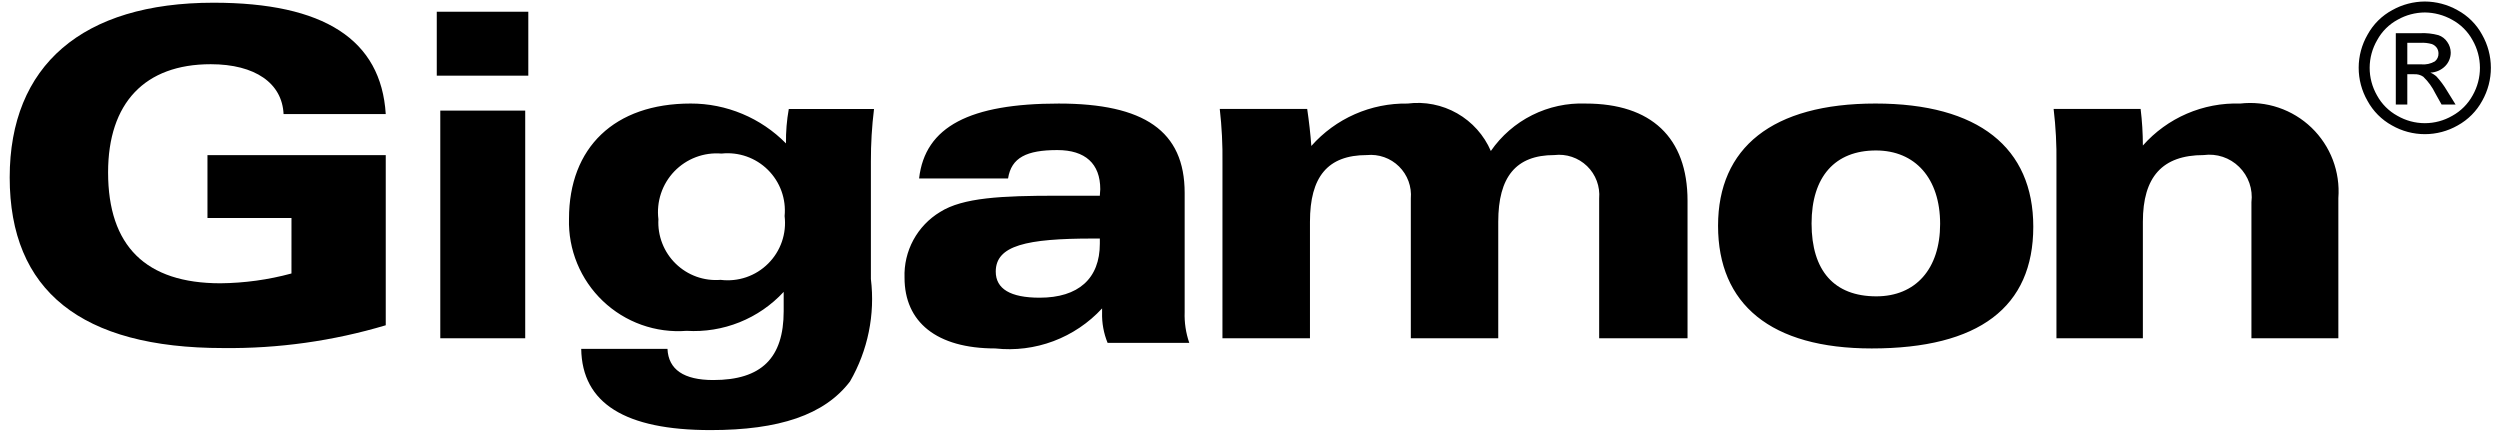
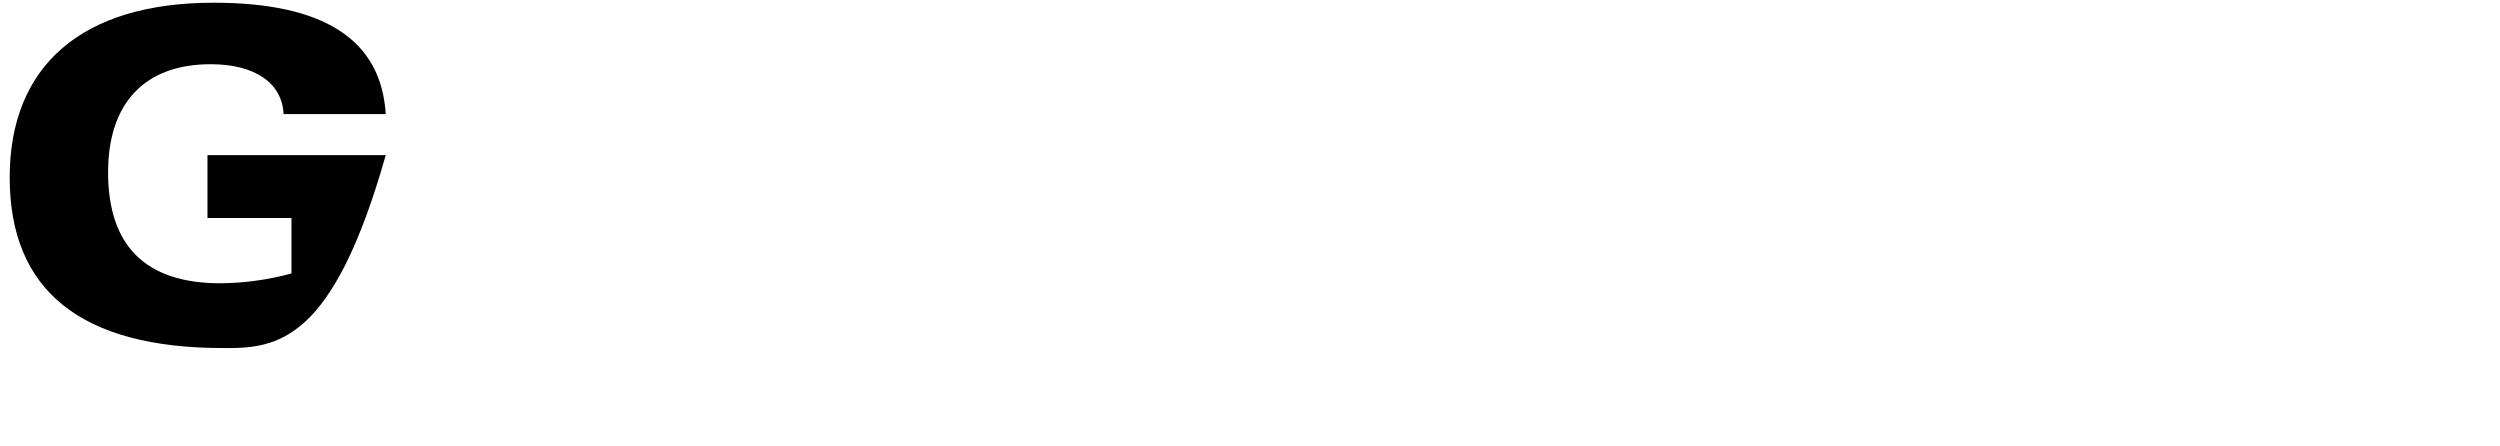
<svg xmlns="http://www.w3.org/2000/svg" width="140" height="25" viewBox="0 0 140 25" fill="none">
-   <path fill-rule="evenodd" clip-rule="evenodd" d="M16.323 12.207H11.618V8.687H21.602V18.215C18.65 19.096 15.582 19.526 12.501 19.491C4.545 19.491 0.543 16.282 0.543 9.937C0.543 3.675 4.6 0.152 11.958 0.152C18.144 0.152 21.341 2.217 21.602 6.388H15.88C15.803 4.667 14.297 3.596 11.8 3.596C8.108 3.596 6.053 5.766 6.053 9.653C6.053 13.776 8.162 15.864 12.343 15.864C13.688 15.851 15.025 15.667 16.322 15.315L16.323 12.207Z" fill="black" />
-   <path fill-rule="evenodd" clip-rule="evenodd" d="M24.656 18.942H29.412V6.193H24.656V18.942ZM24.459 4.239H29.585V0.657H24.459L24.459 4.239ZM40.353 15.672C40.837 15.732 41.329 15.682 41.791 15.524C42.252 15.366 42.672 15.105 43.017 14.76C43.363 14.416 43.625 13.998 43.785 13.537C43.944 13.075 43.997 12.584 43.938 12.1C43.984 11.626 43.924 11.148 43.762 10.7C43.6 10.252 43.34 9.846 43.002 9.511C42.664 9.175 42.255 8.92 41.806 8.762C41.356 8.605 40.877 8.549 40.404 8.6C39.917 8.559 39.427 8.628 38.97 8.8C38.513 8.973 38.101 9.245 37.762 9.597C37.424 9.95 37.168 10.373 37.014 10.836C36.86 11.3 36.811 11.792 36.871 12.277C36.845 12.737 36.918 13.197 37.086 13.627C37.253 14.056 37.51 14.445 37.84 14.766C38.17 15.088 38.565 15.335 38.998 15.492C39.432 15.648 39.894 15.709 40.353 15.672ZM44.171 6.105H48.945C48.825 7.078 48.767 8.057 48.77 9.038V15.624C49.012 17.613 48.602 19.626 47.6 21.361C46.173 23.236 43.632 24.085 39.794 24.085C35.013 24.085 32.596 22.59 32.548 19.536H37.379C37.43 20.694 38.292 21.282 39.945 21.282C42.642 21.282 43.886 20.046 43.886 17.425V16.345C43.198 17.089 42.353 17.67 41.413 18.047C40.473 18.424 39.461 18.588 38.45 18.527C37.594 18.593 36.735 18.478 35.926 18.19C35.118 17.902 34.38 17.447 33.759 16.855C33.138 16.263 32.648 15.547 32.322 14.754C31.995 13.961 31.839 13.108 31.864 12.25C31.864 8.264 34.406 5.798 38.676 5.798C39.669 5.796 40.654 5.993 41.57 6.377C42.487 6.76 43.318 7.323 44.015 8.031C44.006 7.385 44.058 6.74 44.172 6.104M61.204 13.358C57.474 13.358 55.762 13.747 55.762 15.21C55.762 16.176 56.581 16.671 58.221 16.671C60.388 16.671 61.591 15.604 61.591 13.643V13.358H61.204ZM55.736 19.513C52.439 19.513 50.654 18.029 50.654 15.552C50.627 14.816 50.798 14.087 51.148 13.44C51.499 12.793 52.016 12.251 52.646 11.871C53.922 11.063 56.095 10.96 59.211 10.96H61.591C61.591 10.829 61.615 10.698 61.615 10.598C61.615 9.163 60.772 8.404 59.211 8.404C57.498 8.404 56.633 8.821 56.451 9.995H51.469C51.8 7.077 54.33 5.799 59.289 5.799C64.07 5.799 66.341 7.335 66.341 10.801V17.479C66.32 18.064 66.408 18.647 66.599 19.2H62.025C61.806 18.663 61.701 18.087 61.717 17.507V17.27C60.965 18.086 60.032 18.714 58.994 19.104C57.955 19.494 56.839 19.634 55.736 19.513ZM68.458 9.121C68.472 8.113 68.421 7.104 68.307 6.102H73.203C73.304 6.794 73.385 7.484 73.435 8.174C74.109 7.412 74.939 6.805 75.87 6.395C76.801 5.985 77.809 5.782 78.826 5.799C79.786 5.676 80.76 5.869 81.601 6.348C82.442 6.828 83.104 7.567 83.487 8.456C84.078 7.601 84.874 6.91 85.803 6.446C86.732 5.982 87.763 5.759 88.8 5.799C92.451 5.799 94.502 7.688 94.502 11.243V18.942H89.553V11.116C89.582 10.782 89.536 10.446 89.419 10.132C89.302 9.818 89.116 9.534 88.875 9.301C88.634 9.068 88.344 8.892 88.026 8.785C87.709 8.678 87.371 8.644 87.038 8.684C84.888 8.684 83.902 9.913 83.902 12.417V18.942H79.006V11.116C79.034 10.787 78.99 10.455 78.876 10.145C78.761 9.835 78.58 9.554 78.345 9.322C78.11 9.09 77.826 8.912 77.515 8.802C77.203 8.692 76.871 8.652 76.543 8.684C74.34 8.684 73.358 9.913 73.358 12.417V18.942H68.457L68.458 9.121ZM108.647 12.539C108.647 9.988 107.251 8.426 105.052 8.426C102.767 8.426 101.448 9.885 101.448 12.515C101.448 15.165 102.716 16.595 105.074 16.595C107.275 16.595 108.647 15.059 108.647 12.539ZM96.211 12.644C96.211 8.274 99.242 5.798 105.026 5.798C110.801 5.798 113.864 8.274 113.864 12.696C113.864 17.195 110.827 19.513 104.816 19.513C99.166 19.513 96.211 17.041 96.211 12.644ZM115.161 9.121C115.175 8.113 115.123 7.104 115.003 6.102H119.875C119.958 6.781 120 7.465 120.001 8.149C120.681 7.381 121.521 6.772 122.462 6.366C123.403 5.96 124.422 5.766 125.447 5.799C126.172 5.716 126.906 5.793 127.597 6.027C128.288 6.26 128.919 6.643 129.445 7.149C129.97 7.655 130.378 8.271 130.638 8.952C130.897 9.634 131.003 10.364 130.948 11.092V18.942H126.08V11.322C126.124 10.962 126.085 10.596 125.966 10.254C125.846 9.911 125.65 9.601 125.392 9.346C125.134 9.091 124.821 8.899 124.477 8.784C124.133 8.67 123.768 8.635 123.408 8.684C121.083 8.684 120.001 9.913 120.001 12.417V18.942H115.161L115.161 9.121ZM134.809 3.604H135.591C135.856 3.629 136.123 3.571 136.353 3.437C136.419 3.384 136.472 3.316 136.507 3.239C136.542 3.162 136.559 3.077 136.555 2.992C136.556 2.88 136.523 2.77 136.46 2.677C136.391 2.581 136.295 2.508 136.184 2.467C135.974 2.408 135.757 2.385 135.54 2.397H134.809V3.604ZM134.165 5.852V1.858H135.534C135.877 1.842 136.219 1.879 136.55 1.968C136.755 2.037 136.932 2.173 137.05 2.354C137.172 2.526 137.238 2.73 137.241 2.941C137.242 3.082 137.214 3.223 137.16 3.354C137.107 3.485 137.028 3.604 136.928 3.705C136.708 3.926 136.411 4.056 136.099 4.067C136.224 4.118 136.339 4.19 136.44 4.28C136.663 4.523 136.86 4.788 137.027 5.072L137.513 5.855H136.729L136.376 5.223C136.208 4.876 135.98 4.562 135.702 4.295C135.551 4.193 135.37 4.144 135.188 4.157H134.809V5.855H134.165L134.165 5.852ZM135.791 0.698C135.259 0.701 134.736 0.84 134.273 1.101C133.785 1.363 133.385 1.761 133.121 2.247C132.848 2.716 132.703 3.249 132.701 3.792C132.699 4.335 132.841 4.868 133.11 5.339C133.374 5.824 133.772 6.222 134.256 6.486C134.723 6.756 135.252 6.898 135.791 6.898C136.33 6.898 136.859 6.756 137.326 6.486C137.808 6.221 138.205 5.823 138.47 5.339C138.738 4.868 138.878 4.335 138.877 3.792C138.875 3.25 138.733 2.717 138.463 2.247C138.197 1.761 137.797 1.363 137.309 1.101C136.845 0.842 136.323 0.703 135.791 0.698ZM135.791 0.085C136.429 0.088 137.056 0.253 137.612 0.565C138.197 0.878 138.678 1.355 138.995 1.938C139.318 2.502 139.488 3.141 139.489 3.791C139.491 4.441 139.323 5.08 139.003 5.646C138.687 6.226 138.212 6.704 137.634 7.023C137.073 7.344 136.438 7.513 135.791 7.513C135.145 7.513 134.51 7.344 133.949 7.023C133.37 6.705 132.895 6.227 132.579 5.646C132.255 5.082 132.085 4.442 132.086 3.791C132.087 3.14 132.259 2.501 132.585 1.938C132.904 1.355 133.386 0.877 133.972 0.563C134.528 0.252 135.154 0.088 135.791 0.085Z" fill="black" />
+   <path fill-rule="evenodd" clip-rule="evenodd" d="M16.323 12.207H11.618V8.687H21.602C18.65 19.096 15.582 19.526 12.501 19.491C4.545 19.491 0.543 16.282 0.543 9.937C0.543 3.675 4.6 0.152 11.958 0.152C18.144 0.152 21.341 2.217 21.602 6.388H15.88C15.803 4.667 14.297 3.596 11.8 3.596C8.108 3.596 6.053 5.766 6.053 9.653C6.053 13.776 8.162 15.864 12.343 15.864C13.688 15.851 15.025 15.667 16.322 15.315L16.323 12.207Z" fill="black" />
</svg>